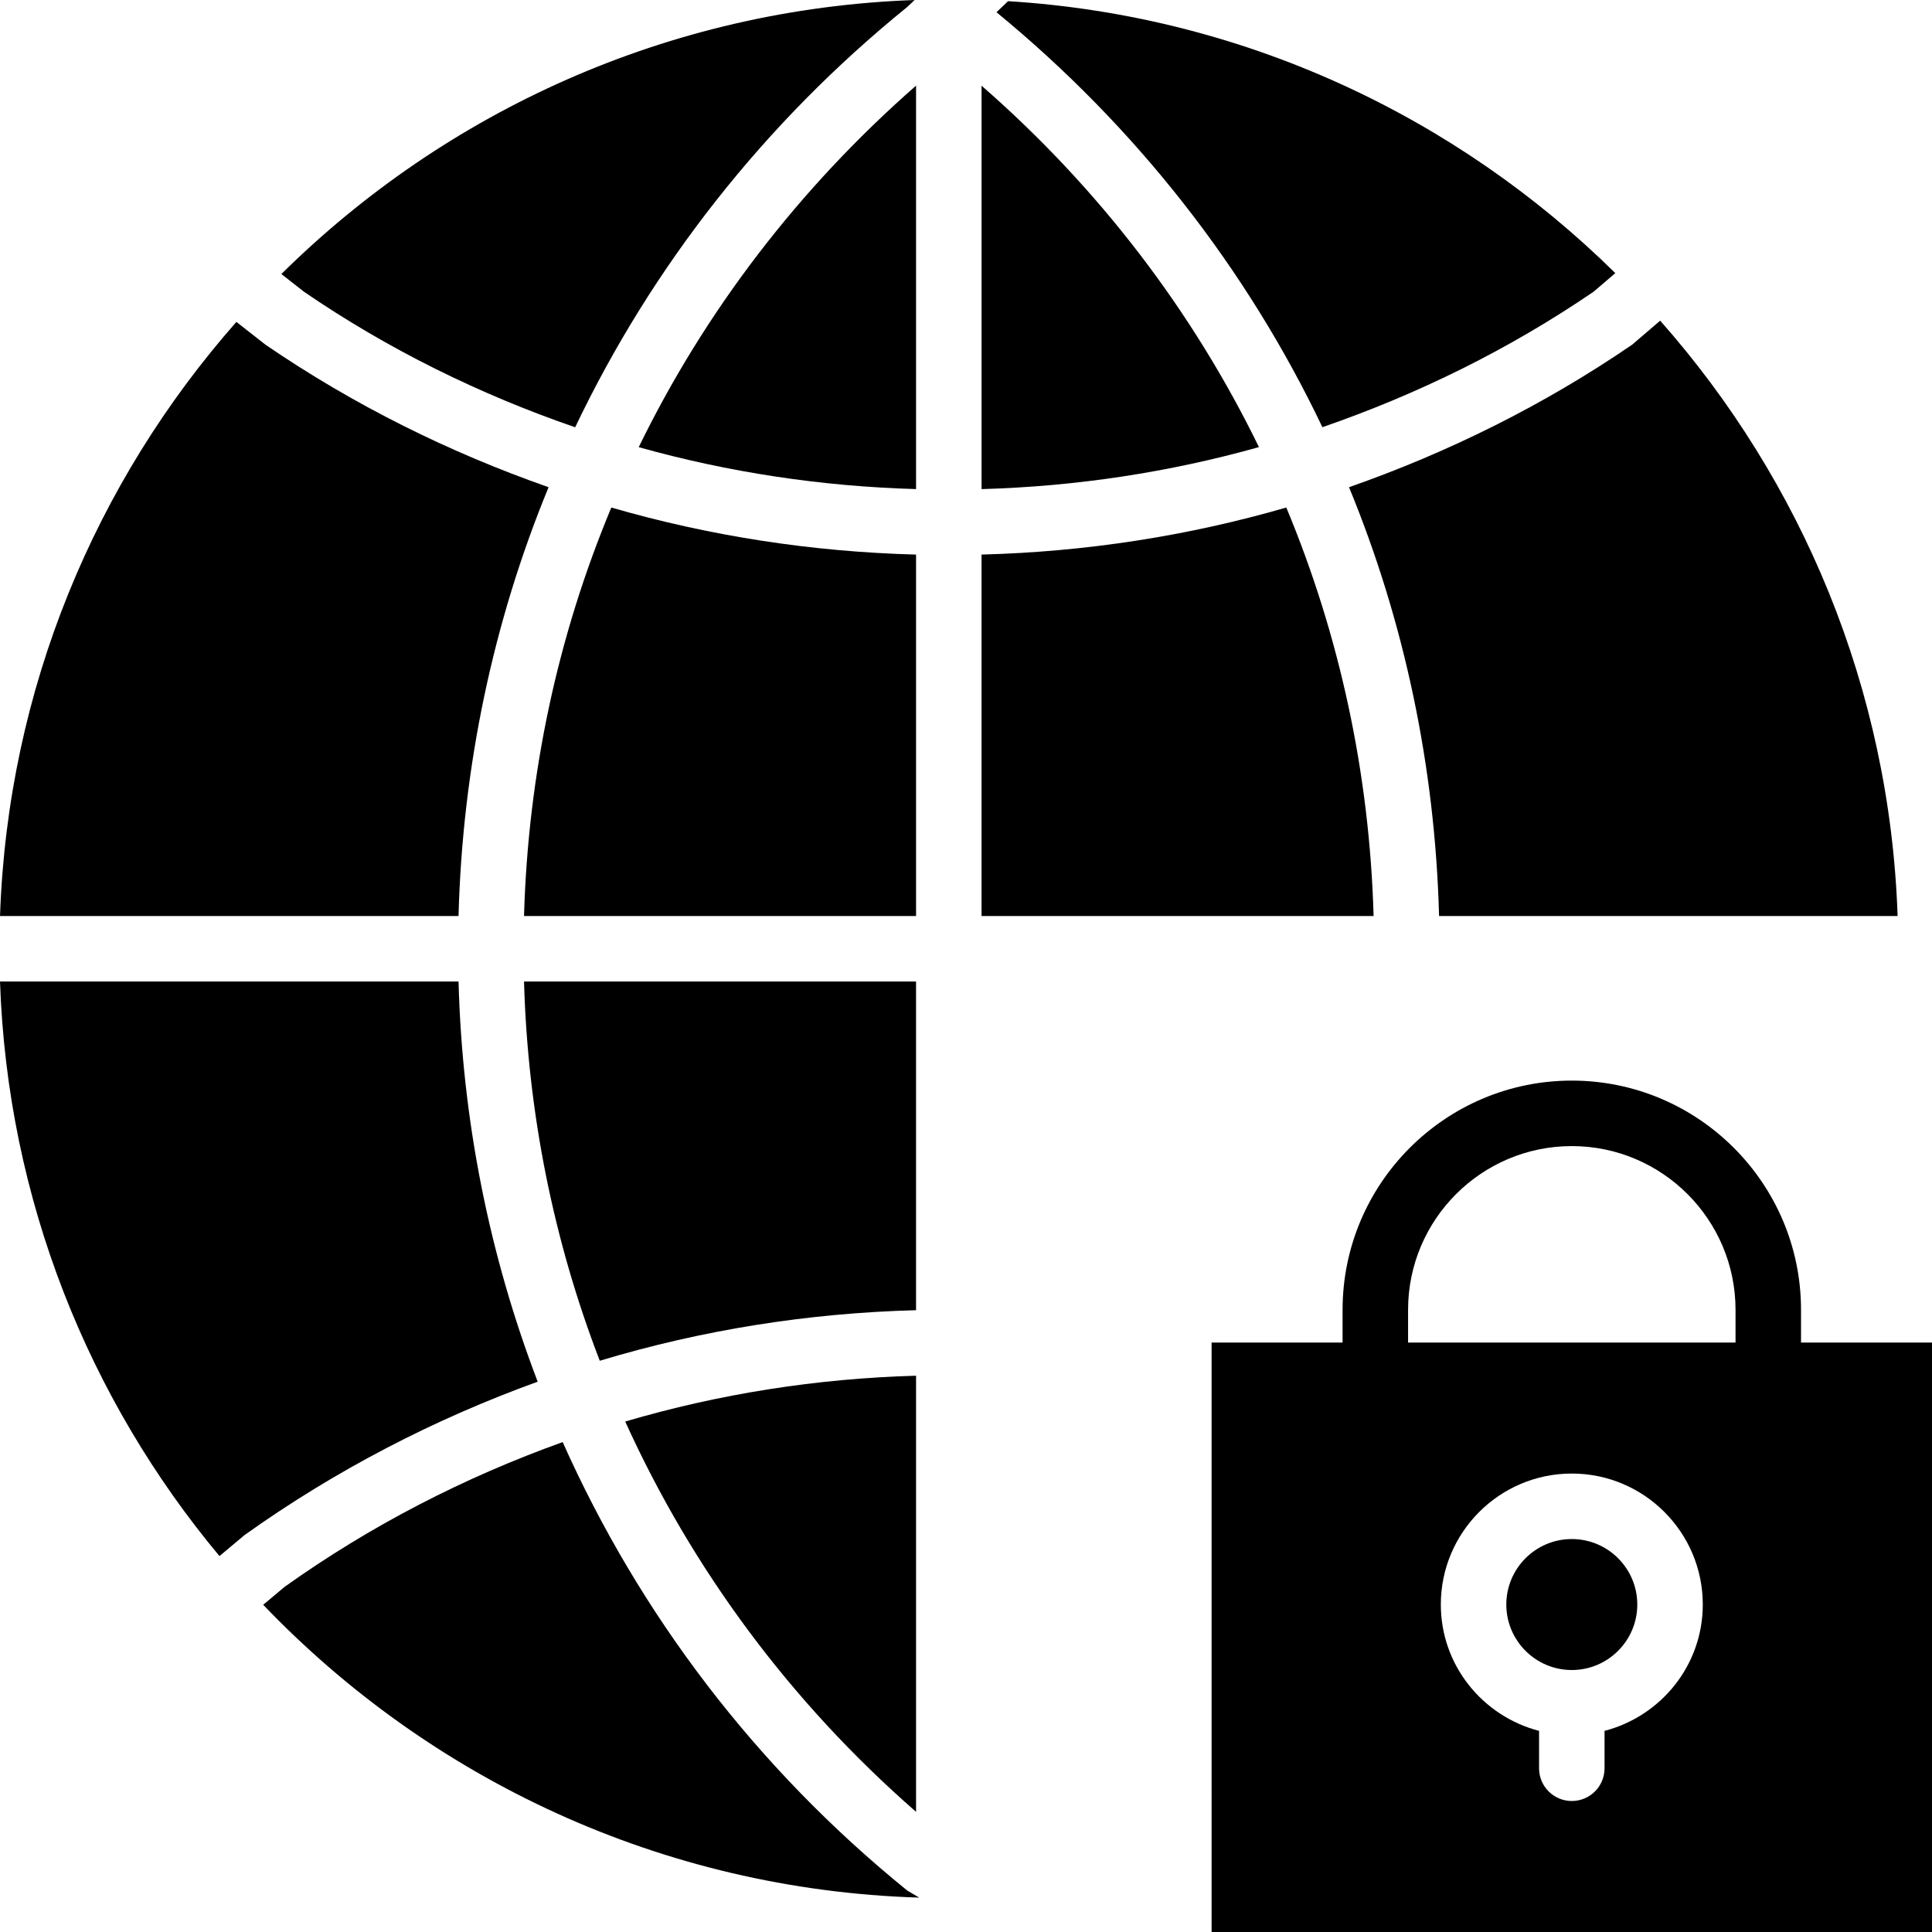
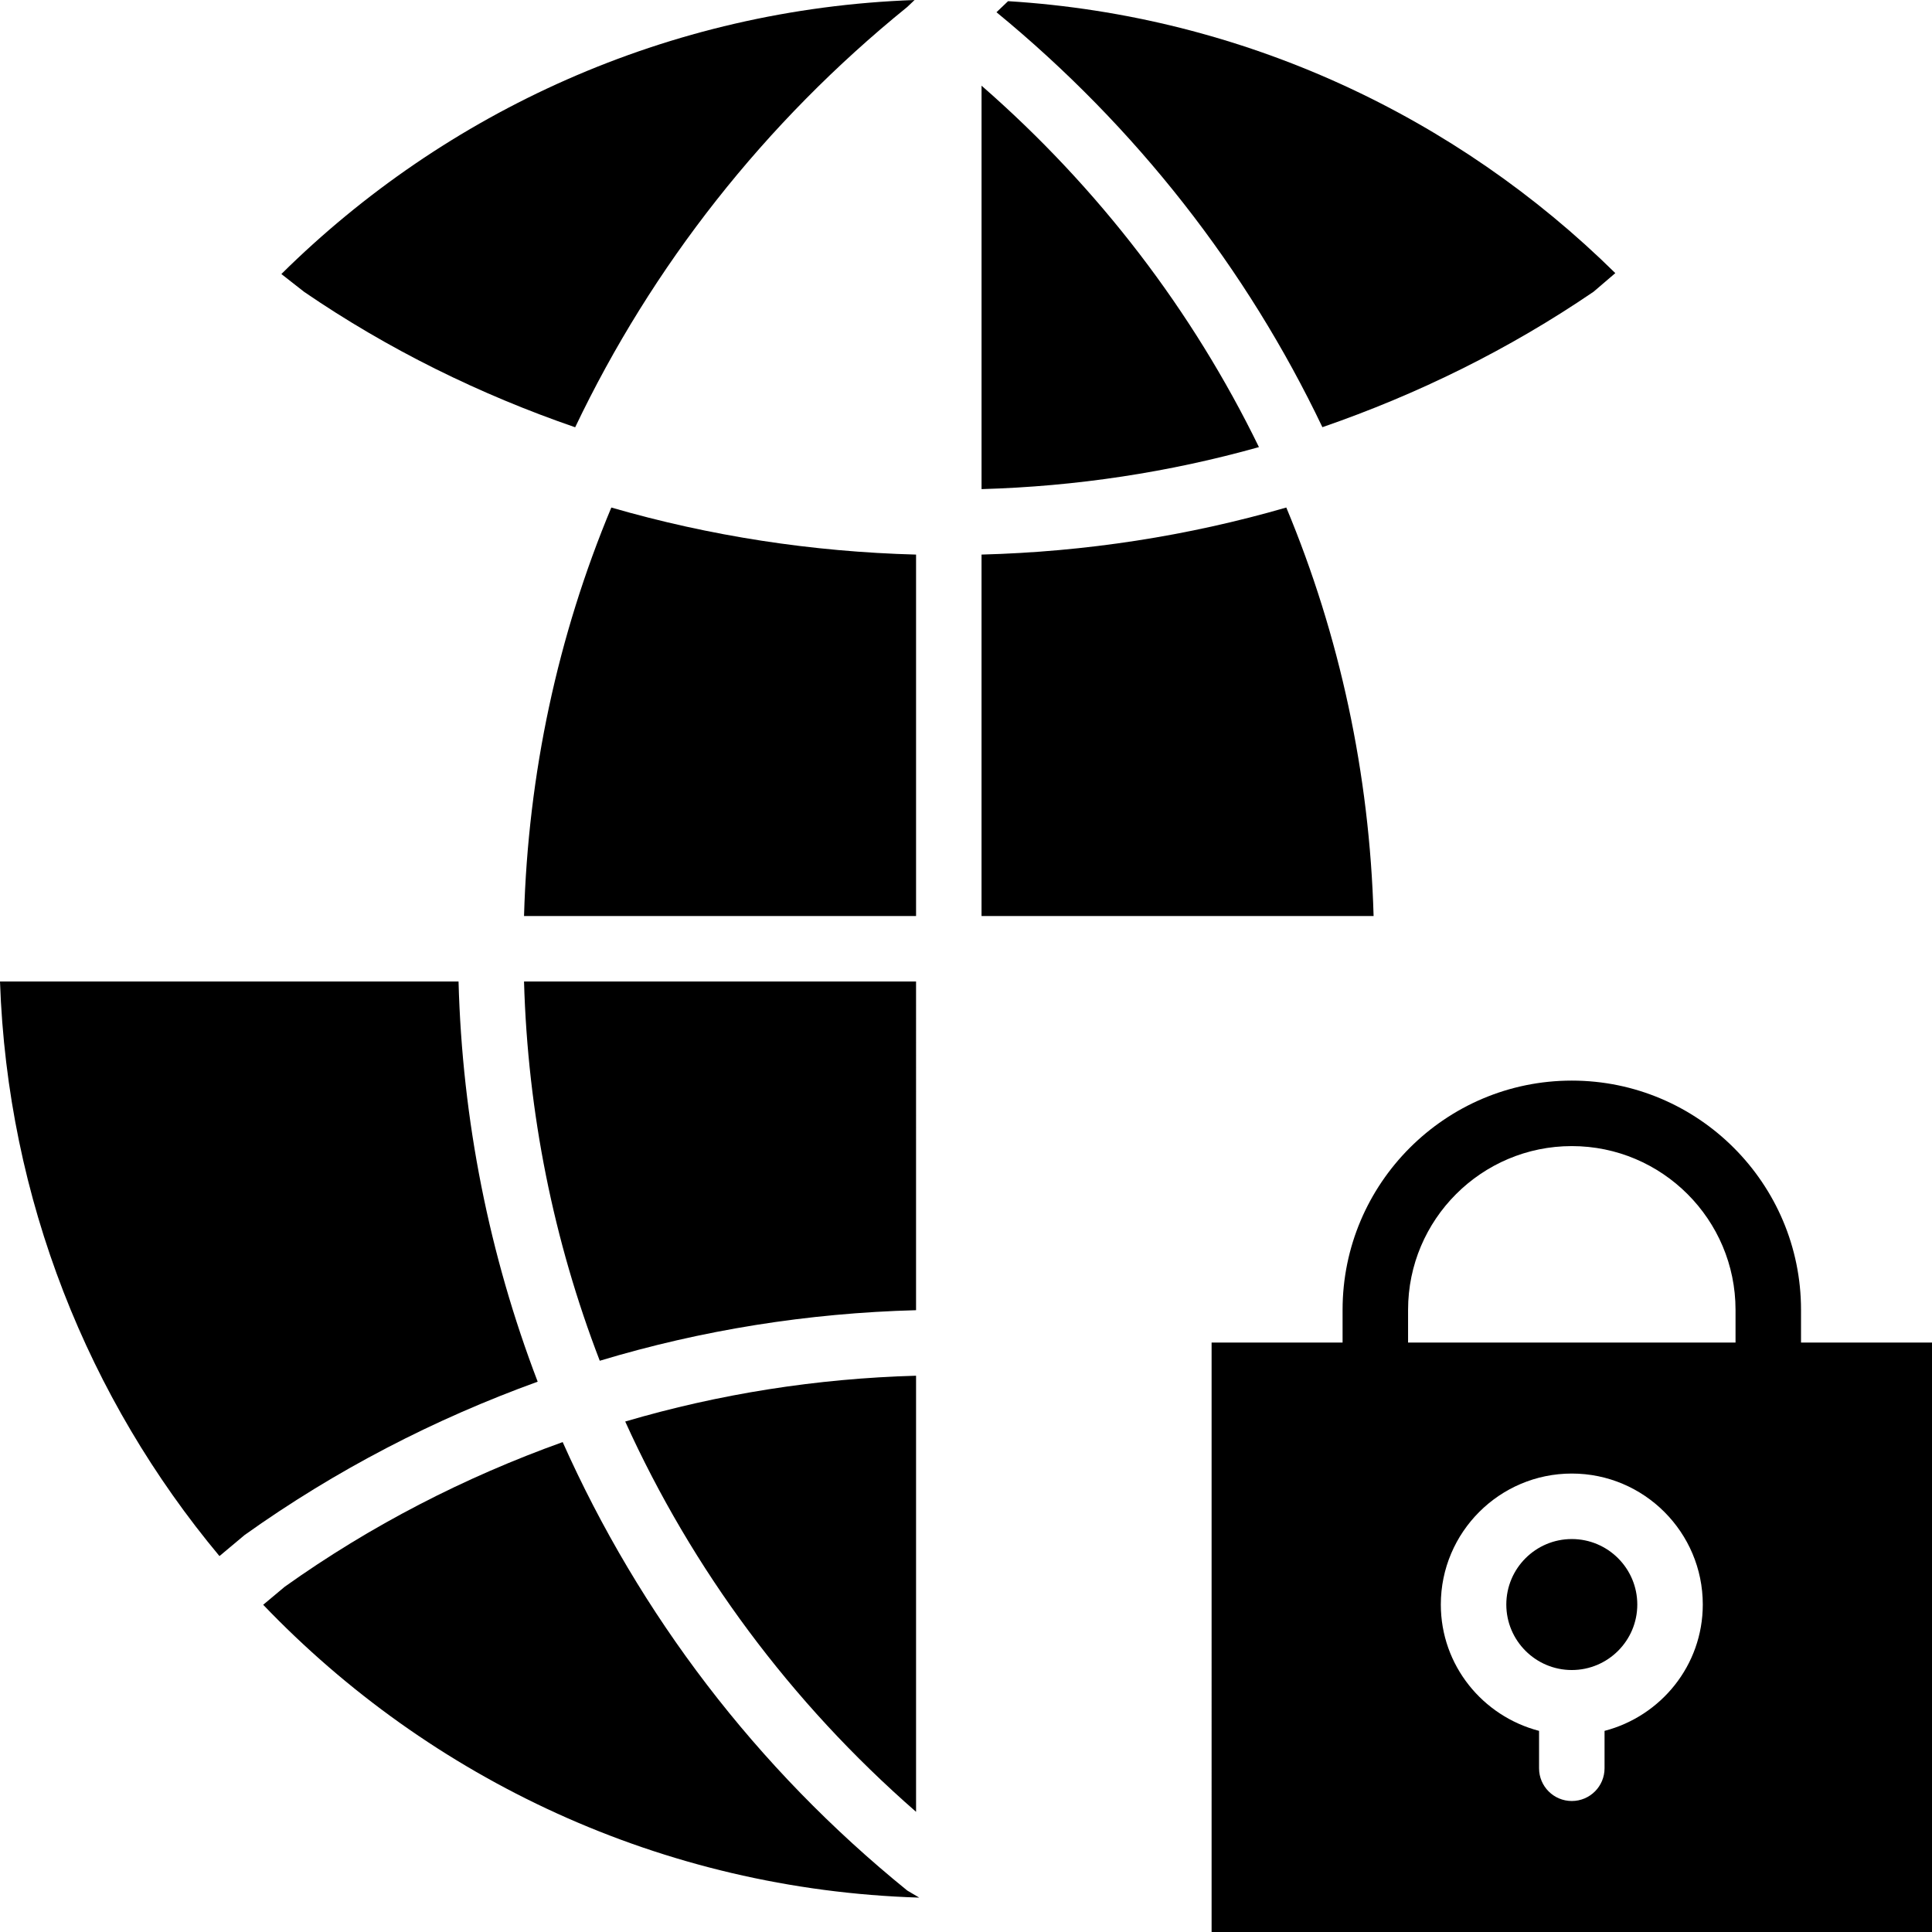
<svg xmlns="http://www.w3.org/2000/svg" fill="#000000" height="800px" width="800px" version="1.1" id="Layer_1" viewBox="0 0 512.003 512.003" xml:space="preserve">
  <g transform="translate(0 -1)">
    <g>
      <g>
        <path d="M416.546,408.865c-9.572,0-17.356,7.784-17.356,17.356c0,9.572,7.784,17.356,17.356,17.356     c9.572,0,17.356-7.784,17.356-17.356C433.902,416.649,426.118,408.865,416.546,408.865z" />
        <path d="M477.292,356.796v-8.678c0-33.488-27.249-60.746-60.746-60.746S355.8,314.63,355.8,348.118v8.678h-34.712V513h190.915     V356.796H477.292z M425.224,459.7v9.91c0,4.799-3.888,8.678-8.678,8.678s-8.678-3.879-8.678-8.678v-9.91     c-14.926-3.879-26.034-17.347-26.034-33.48c0-19.144,15.568-34.712,34.712-34.712s34.712,15.568,34.712,34.712     C451.258,442.352,440.15,455.82,425.224,459.7z M459.936,356.796h-86.78v-8.678c0-23.925,19.465-43.39,43.39-43.39     c23.925,0,43.39,19.465,43.39,43.39V356.796z" />
        <path d="M350.452,114.209c25.262-8.721,49.456-20.61,71.88-35.909l5.745-4.92c-41.984-41.411-98.399-68.2-160.924-72.07     l-3.072,2.933C301.161,34.684,330.423,72.251,350.452,114.209z" />
        <path d="M260.123,23.709v106.913c25.088-0.712,49.716-4.452,73.511-11.134C316.044,83.396,291.207,50.828,260.123,23.709z" />
-         <path d="M242.767,23.692c-31.119,27.258-55.938,59.809-73.502,95.813c23.76,6.656,48.406,10.405,73.502,11.108V23.692z" />
-         <path d="M145.379,130.116c-26.355-9.233-51.591-21.738-75.012-37.758l-7.723-6.049C25.354,128.64,2.063,183.537,0.006,243.754     h121.509C122.574,204.182,130.696,165.765,145.379,130.116z" />
        <path d="M121.518,261.109H0c1.979,57.787,23.474,110.696,58.16,152.272l6.673-5.589c24.264-17.304,50.384-30.746,77.659-40.63     C129.684,333.666,122.498,297.904,121.518,261.109z" />
        <path d="M242.767,481.154V365.581c-26.364,0.738-52.207,4.816-77.078,12.14C183.418,416.85,209.496,452.126,242.767,481.154z" />
        <path d="M242.767,261.109H138.874c0.981,34.885,7.854,68.773,20.072,100.508c27.049-8.157,55.148-12.635,83.82-13.399V261.109z" />
        <path d="M152.426,114.234c20.324-42.6,50.124-80.705,88.012-111.39l1.935-1.84C177.08,3.33,118.044,30.604,74.567,73.621     l6.049,4.738C102.935,93.624,127.112,105.513,152.426,114.234z" />
        <path d="M149.116,383.171c-25.956,9.311-50.757,22.016-73.676,38.348l-5.693,4.764c44.162,46.132,105.619,75.507,173.863,77.607     l-3.176-1.874C200.368,469.56,169.449,428.756,149.116,383.171z" />
-         <path d="M381.372,243.754H502.89c-2.065-60.373-25.47-115.4-62.924-157.774l-7.446,6.378     c-23.413,16.02-48.657,28.524-75.012,37.758C372.191,165.765,380.314,204.182,381.372,243.754z" />
        <path d="M340.884,135.499c-26.095,7.558-53.179,11.741-80.766,12.47v95.787H364.02     C362.952,206.025,355.038,169.43,340.884,135.499z" />
        <path d="M242.767,147.973c-27.587-0.738-54.671-4.912-80.757-12.47c-14.188,33.948-22.068,70.543-23.135,108.249h103.893V147.973     z" />
      </g>
    </g>
  </g>
</svg>